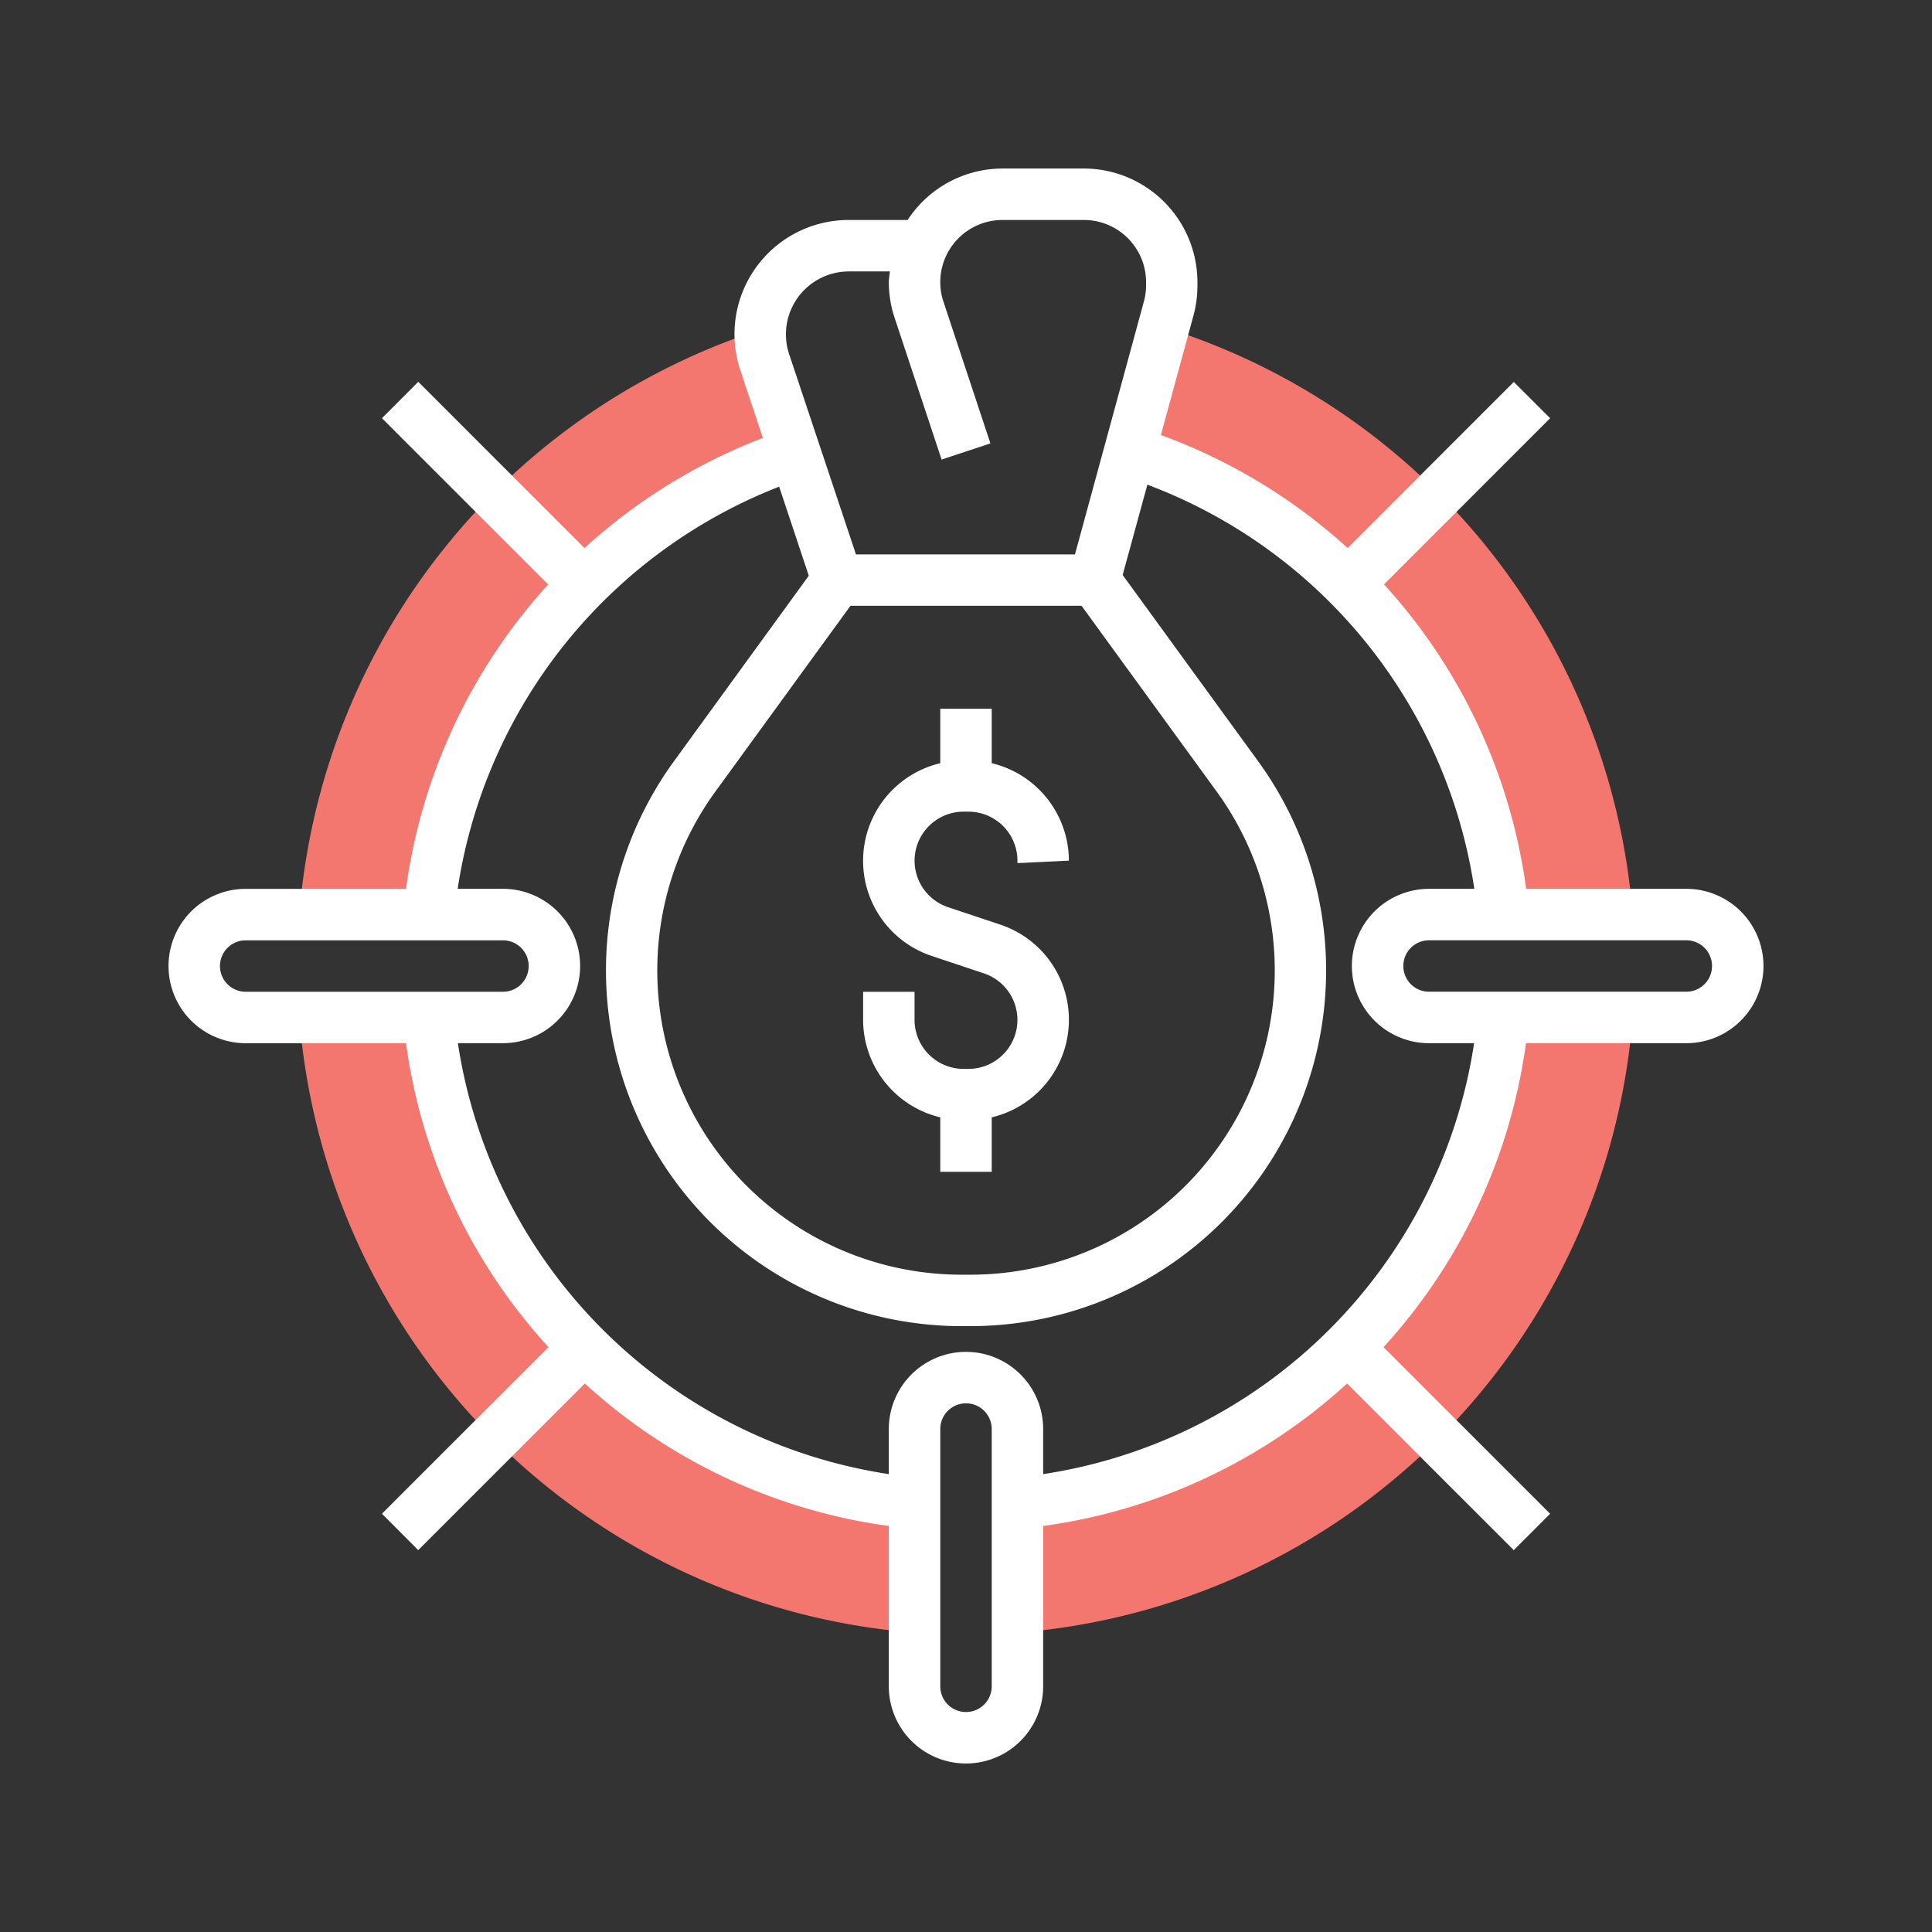
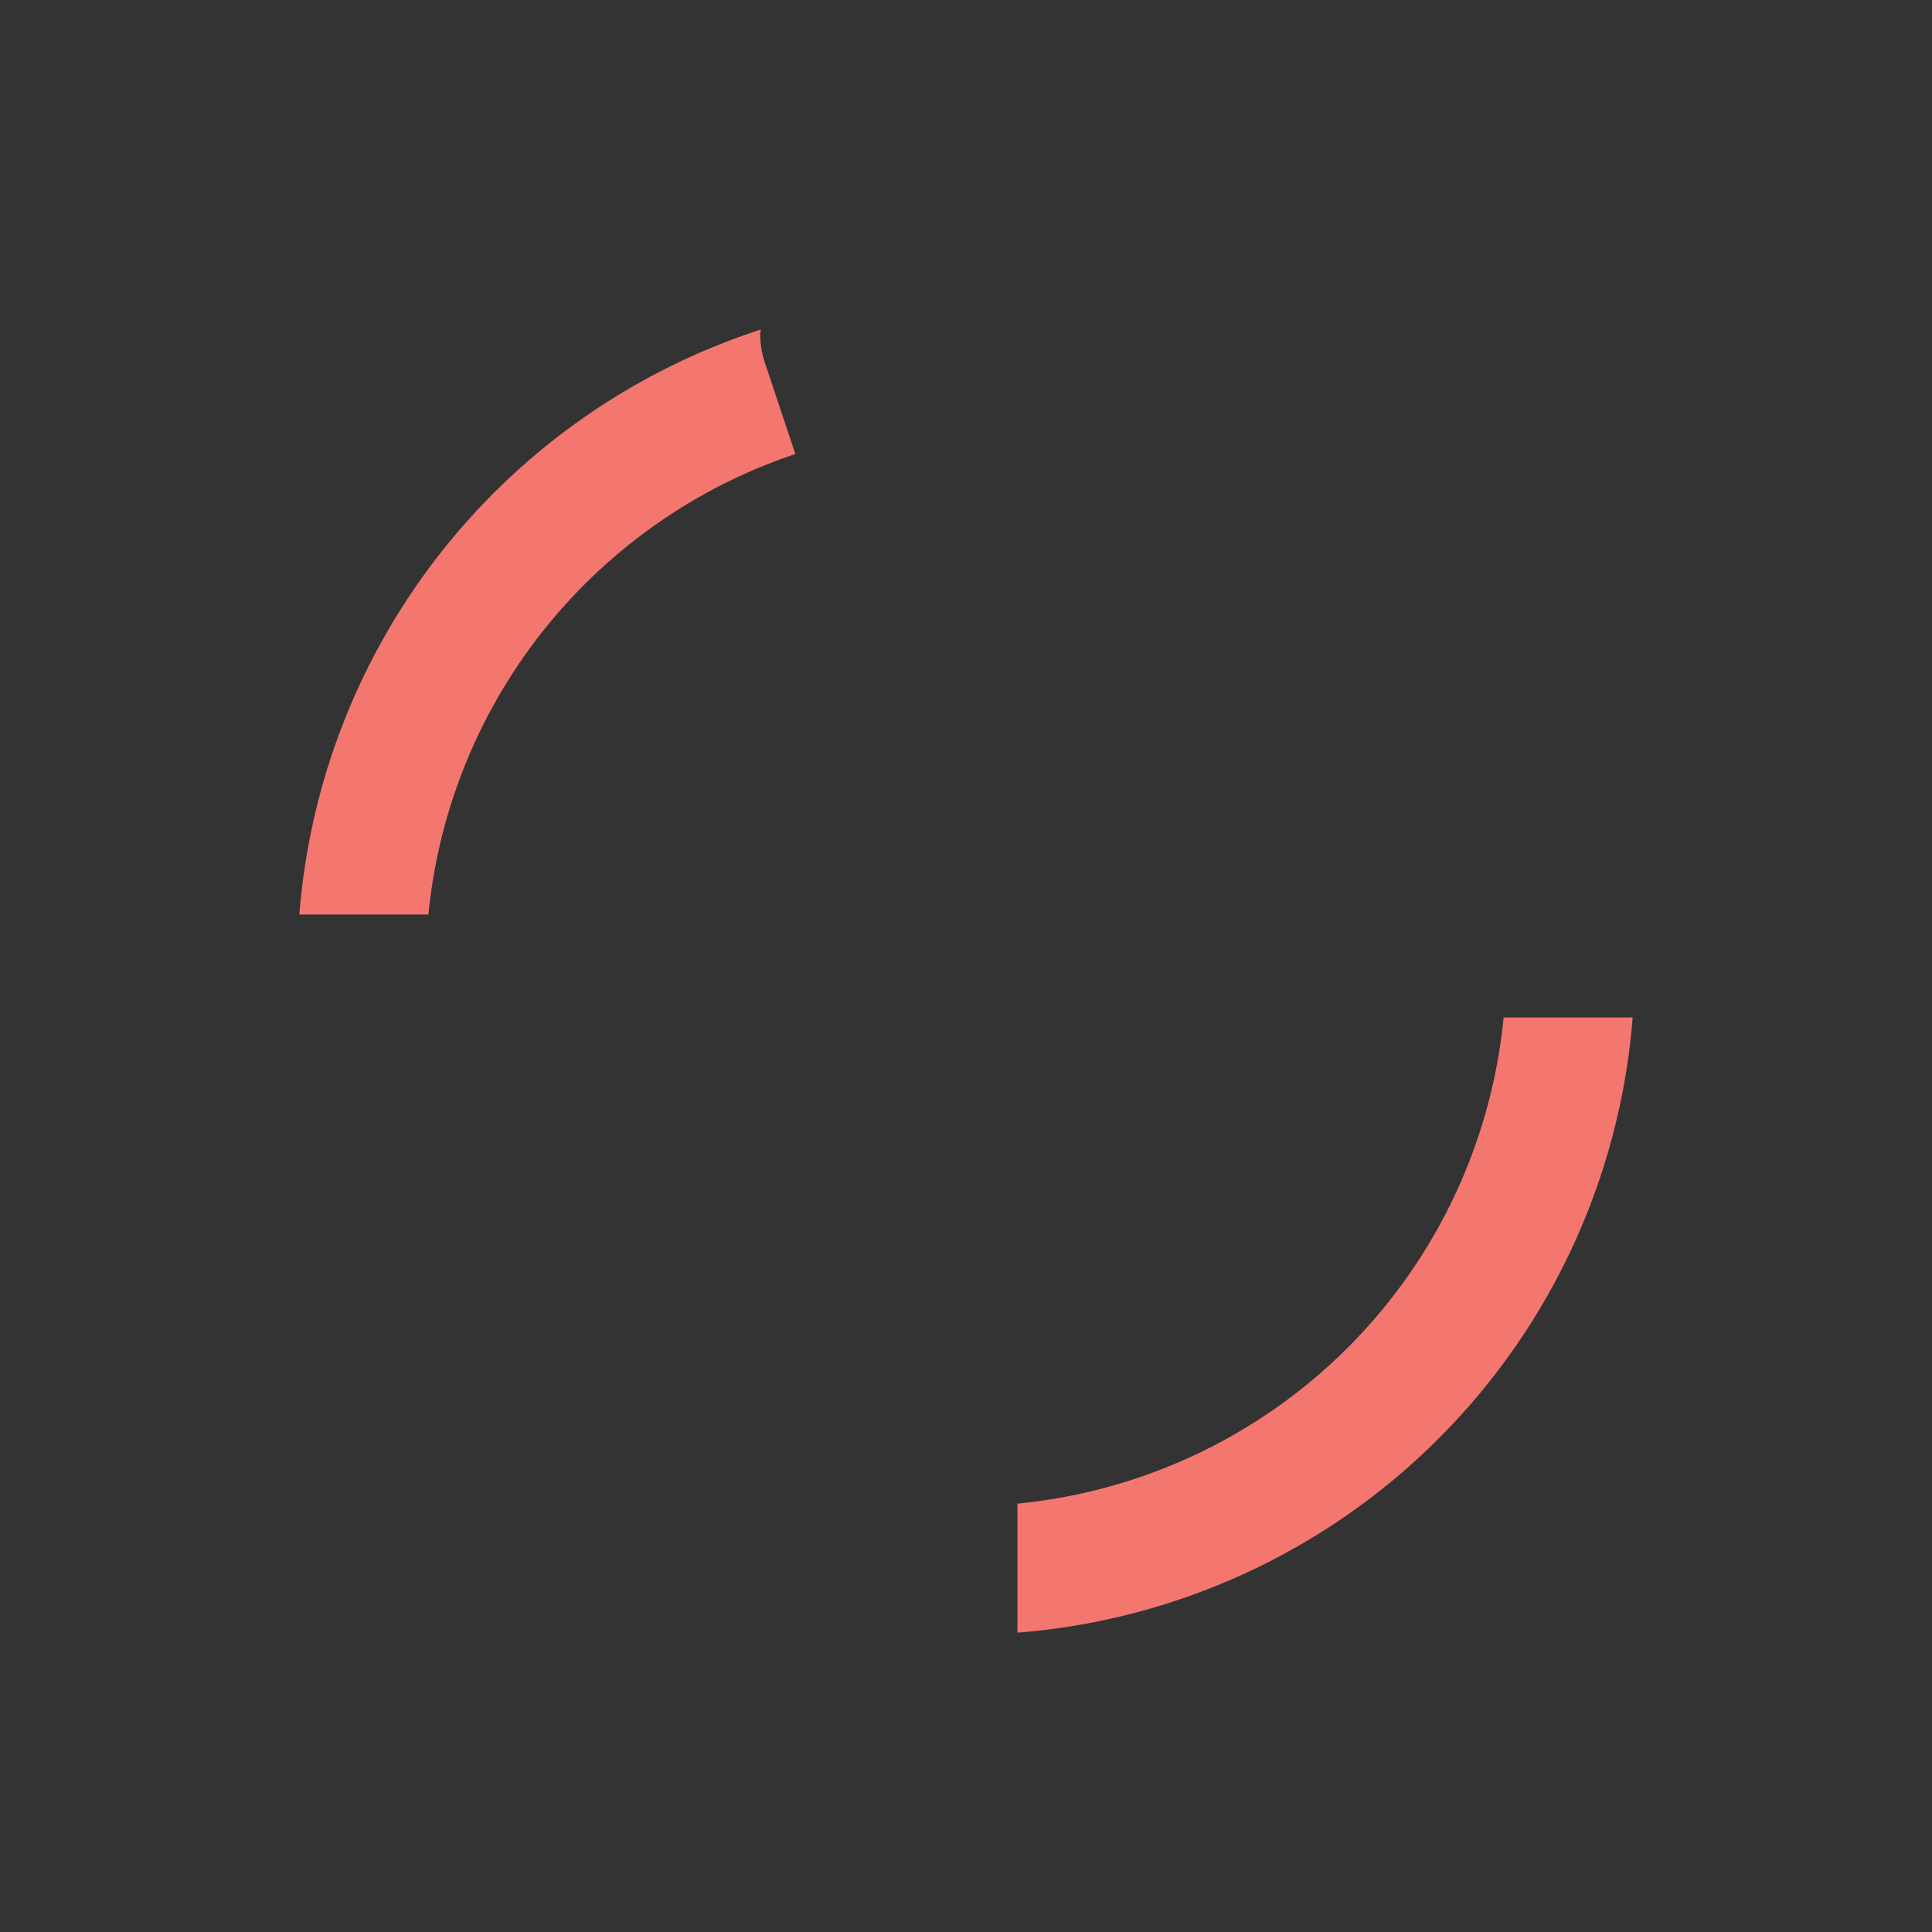
<svg xmlns="http://www.w3.org/2000/svg" width="86" height="86" viewBox="0 0 86 86">
  <rect x="0" y="0" width="86" height="86" fill="#333333" stroke="none" />
  <defs>
    <clipPath id="clip-path">
      <rect id="Rectangle_14403" data-name="Rectangle 14403" width="86" height="86" transform="translate(17772 426)" fill="#fff" stroke="#707070" stroke-width="1" />
    </clipPath>
  </defs>
  <g id="Mask_Group_671" data-name="Mask Group 671" transform="translate(-17772 -426)" clip-path="url(#clip-path)">
    <g id="Group_16192" data-name="Group 16192" transform="translate(17778.502 432.502)">
      <g id="Group_16186" data-name="Group 16186" transform="translate(6.823 38.788)">
-         <path id="Path_33053" data-name="Path 33053" d="M33.47,55.641A24.081,24.081,0,0,1,11.829,34H6.085A29.806,29.806,0,0,0,33.47,61.385Z" transform="translate(-6.085 -34)" fill="#f3776e" />
-       </g>
+         </g>
      <g id="Group_16187" data-name="Group 16187" transform="translate(38.788 38.788)">
        <path id="Path_33054" data-name="Path 33054" d="M55.641,34A24.081,24.081,0,0,1,34,55.641v5.745A29.808,29.808,0,0,0,61.385,34Z" transform="translate(-34 -34)" fill="#f3776e" />
      </g>
      <g id="Group_16190" data-name="Group 16190" transform="translate(6.823 8.058)">
        <g id="Group_16188" data-name="Group 16188" transform="translate(36.96)">
-           <path id="Path_33055" data-name="Path 33055" d="M39.874,7.164l-1.512,5.541A24.1,24.1,0,0,1,55.008,33.313h5.745A29.838,29.838,0,0,0,39.874,7.164Z" transform="translate(-38.362 -7.164)" fill="#f3776e" />
-         </g>
+           </g>
        <g id="Group_16189" data-name="Group 16189" transform="translate(0 0.111)">
          <path id="Path_33056" data-name="Path 33056" d="M26.8,8.714a3.944,3.944,0,0,1-.2-1.246c0-.071.017-.137.021-.207A29.833,29.833,0,0,0,6.085,33.3H11.83A24.091,24.091,0,0,1,28.164,12.8Z" transform="translate(-6.085 -7.261)" fill="#f3776e" />
        </g>
      </g>
      <g id="Group_16191" data-name="Group 16191" transform="translate(1 1)">
-         <path id="Path_33057" data-name="Path 33057" d="M31.435,40.188v2.424h2.29V40.188a4.464,4.464,0,0,0,.377-8.581l-2.319-.774a2.182,2.182,0,0,1,.688-4.252h.216a2.183,2.183,0,0,1,2.183,2.181v.109l2.29-.109a4.473,4.473,0,0,0-3.435-4.339V22h-2.29v2.424a4.464,4.464,0,0,0-.377,8.581l2.319.774a2.182,2.182,0,0,1-.688,4.252h-.216A2.183,2.183,0,0,1,30.29,35.85V34.6H28V35.85a4.47,4.47,0,0,0,3.435,4.338Z" transform="translate(2.918 2.047)" fill="#fff" />
-         <path id="Path_33058" data-name="Path 33058" d="M68.561,33.063H61.433a25.107,25.107,0,0,0-6.327-13.553L62.5,12.115,60.881,10.5l-7.393,7.393a25.152,25.152,0,0,0-8.315-5.03l1.453-5.327A5.119,5.119,0,0,0,46.8,6.2V6.057A5.062,5.062,0,0,0,41.747,1H38.119A5.05,5.05,0,0,0,33.9,3.29H31.279a5.083,5.083,0,0,0-4.824,6.694l1,3.009a25.11,25.11,0,0,0-7.939,4.9l-7.4-7.4L10.5,12.114l7.4,7.4a25.137,25.137,0,0,0-6.33,13.55H4.435a3.435,3.435,0,0,0,0,6.871h7.136a25.063,25.063,0,0,0,6.342,13.53L10.5,60.879,12.115,62.5l7.417-7.417a25.063,25.063,0,0,0,13.53,6.342v7.137a3.435,3.435,0,1,0,6.871,0V61.425a25.063,25.063,0,0,0,13.53-6.342L60.881,62.5,62.5,60.881l-7.417-7.417a25.063,25.063,0,0,0,6.342-13.53h7.136a3.435,3.435,0,1,0,0-6.871Zm-37.205-12.6H41.641l6.008,8.261A13.545,13.545,0,0,1,36.695,50.239H36.3A13.545,13.545,0,0,1,25.347,28.727ZM31.278,5.58h1.833c-.015.159-.048.314-.048.476a5,5,0,0,0,.258,1.591l2.091,6.309,2.173-.72L35.494,6.926a2.731,2.731,0,0,1-.141-.869A2.77,2.77,0,0,1,38.119,3.29h3.628a2.77,2.77,0,0,1,2.767,2.767V6.2a2.737,2.737,0,0,1-.1.728L41.349,18.176H31.6L28.625,9.261a2.8,2.8,0,0,1,2.652-3.68ZM3.29,36.5a1.146,1.146,0,0,1,1.145-1.145H15.886a1.145,1.145,0,1,1,0,2.29H4.435A1.146,1.146,0,0,1,3.29,36.5ZM37.643,68.561a1.145,1.145,0,0,1-2.29,0V57.11a1.145,1.145,0,1,1,2.29,0Zm2.29-9.445V57.11a3.435,3.435,0,1,0-6.871,0v2.006A22.872,22.872,0,0,1,13.88,39.933h2.006a3.435,3.435,0,0,0,0-6.871H13.871a22.883,22.883,0,0,1,14.31-17.9L29.5,19.125l-6,8.256A15.835,15.835,0,0,0,36.3,52.529h.394A15.835,15.835,0,0,0,49.5,27.381l-6.028-8.288,1.1-4.02A22.824,22.824,0,0,1,59.125,33.063H57.11a3.435,3.435,0,0,0,0,6.871h2.006A22.872,22.872,0,0,1,39.933,59.116ZM68.561,37.643H57.11a1.145,1.145,0,0,1,0-2.29H68.561a1.145,1.145,0,0,1,0,2.29Z" transform="translate(-1 -1)" fill="#fff" />
-       </g>
+         </g>
    </g>
  </g>
</svg>